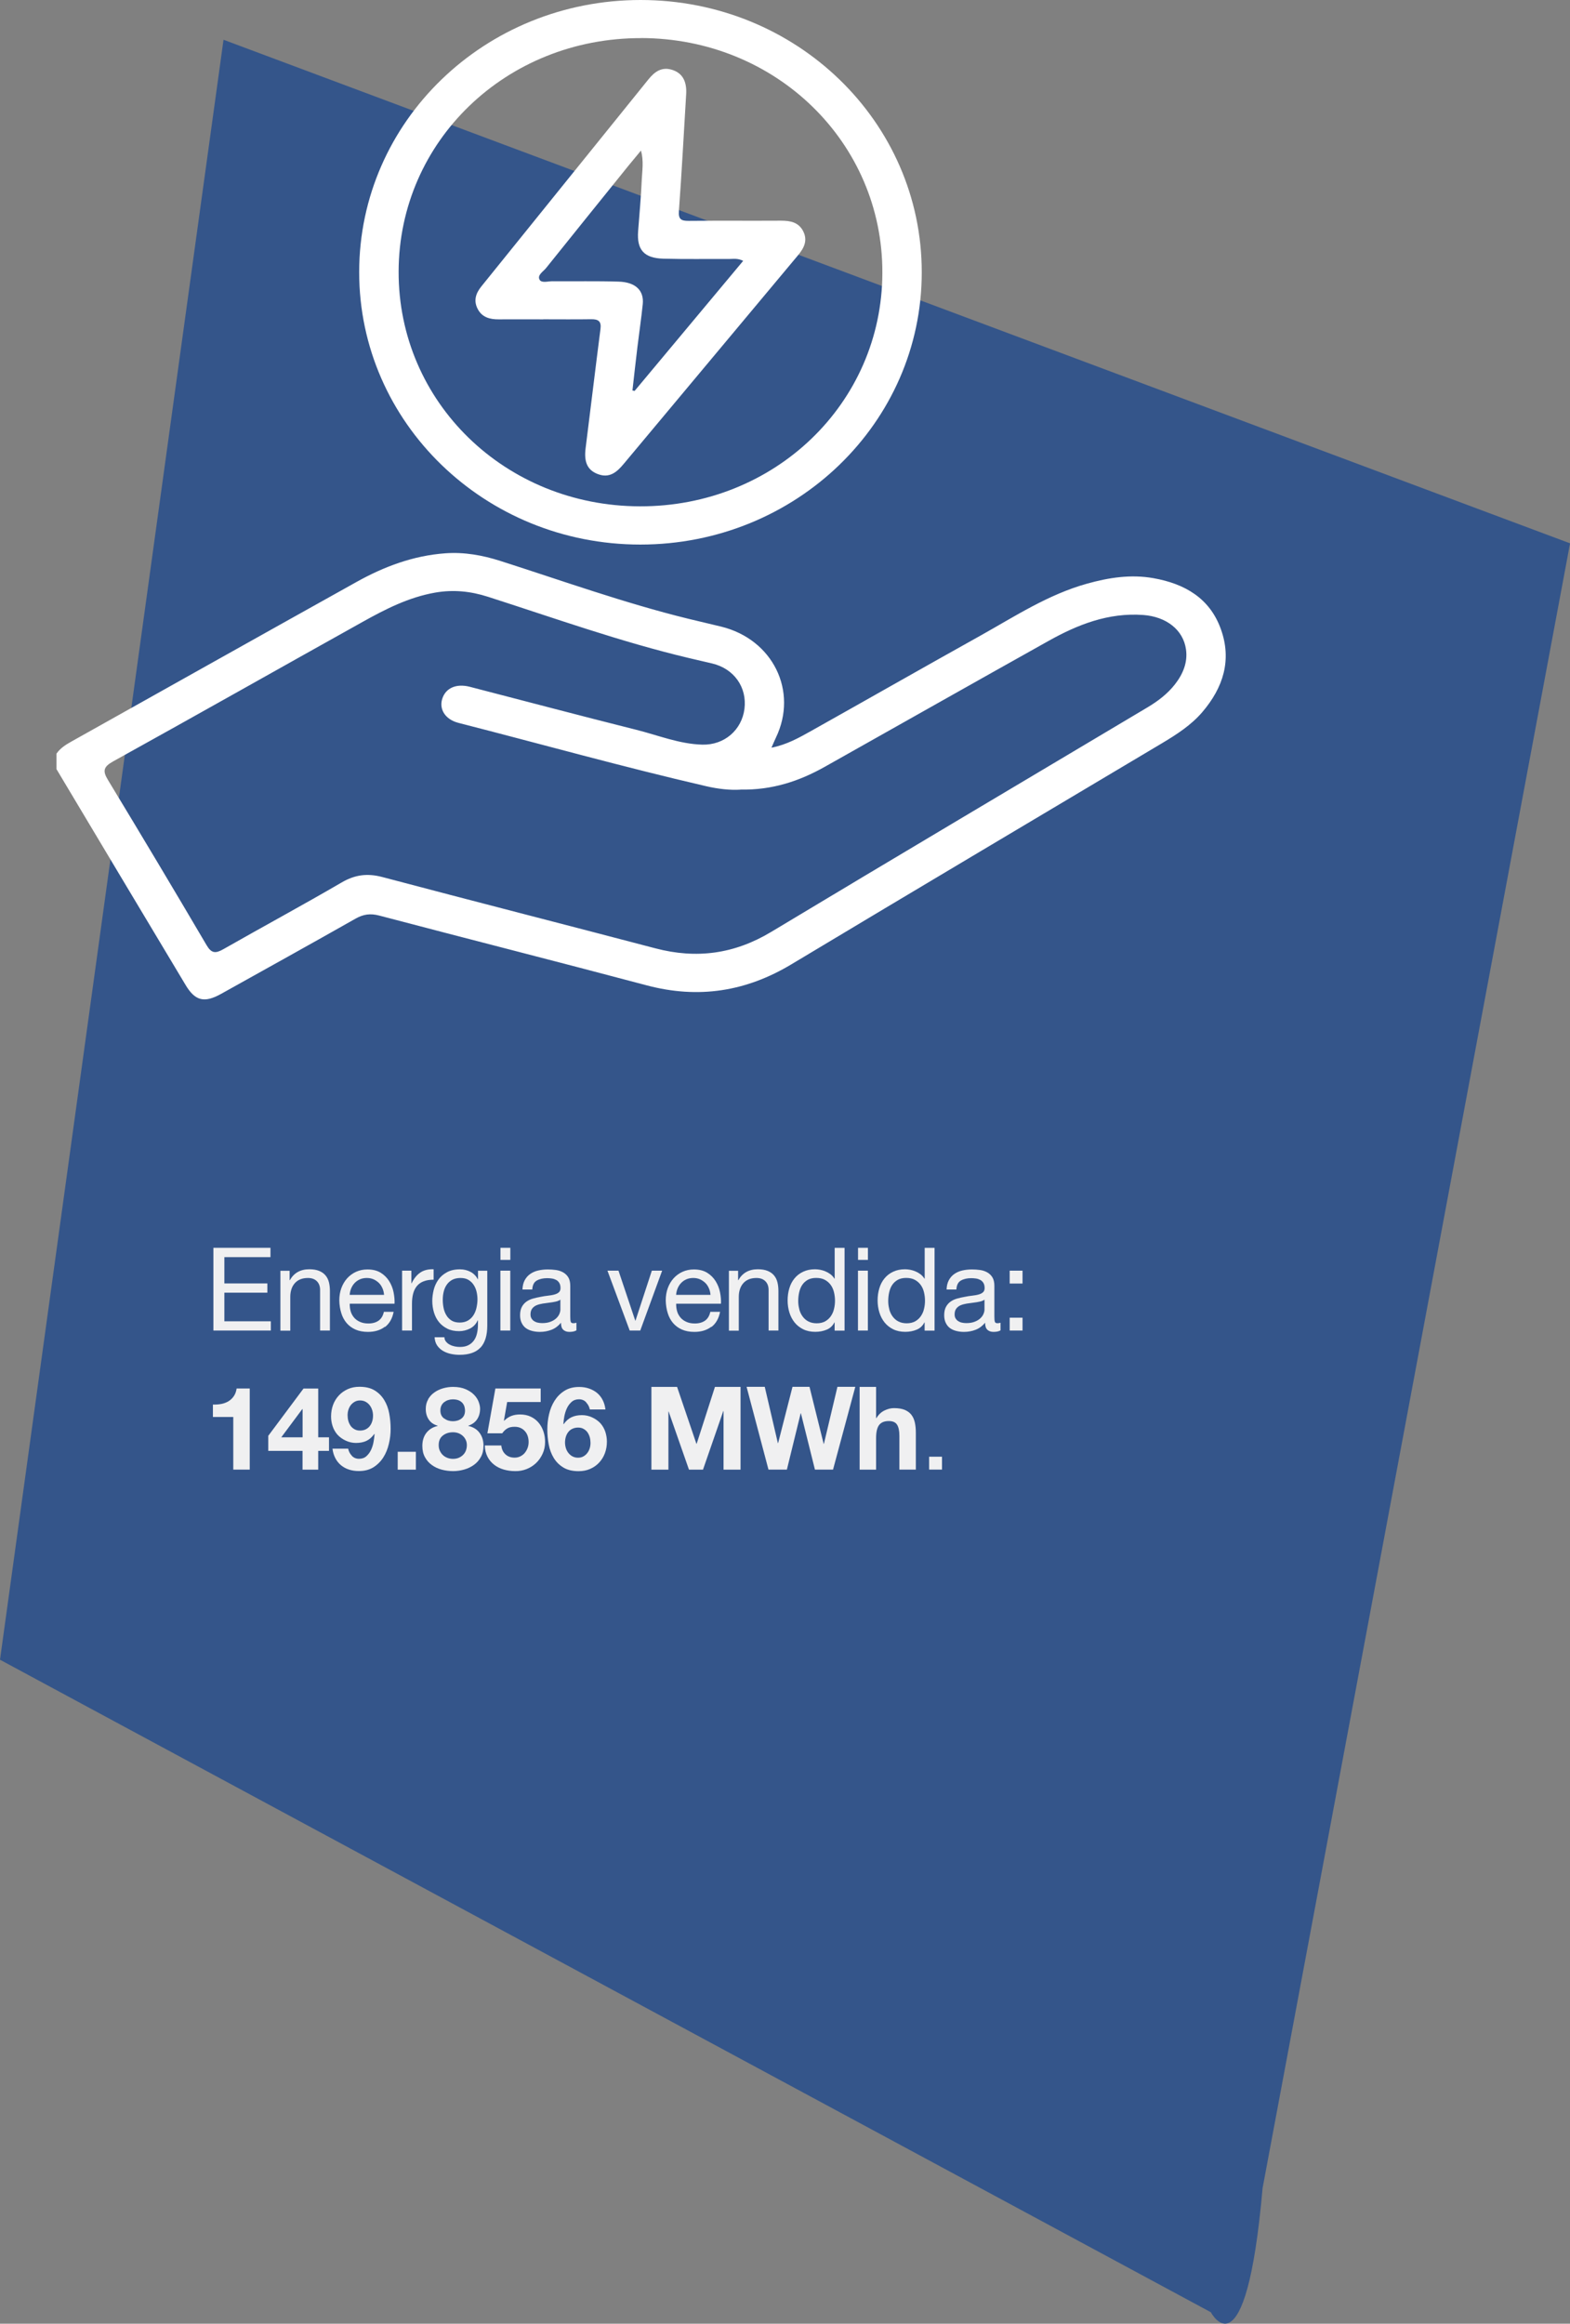
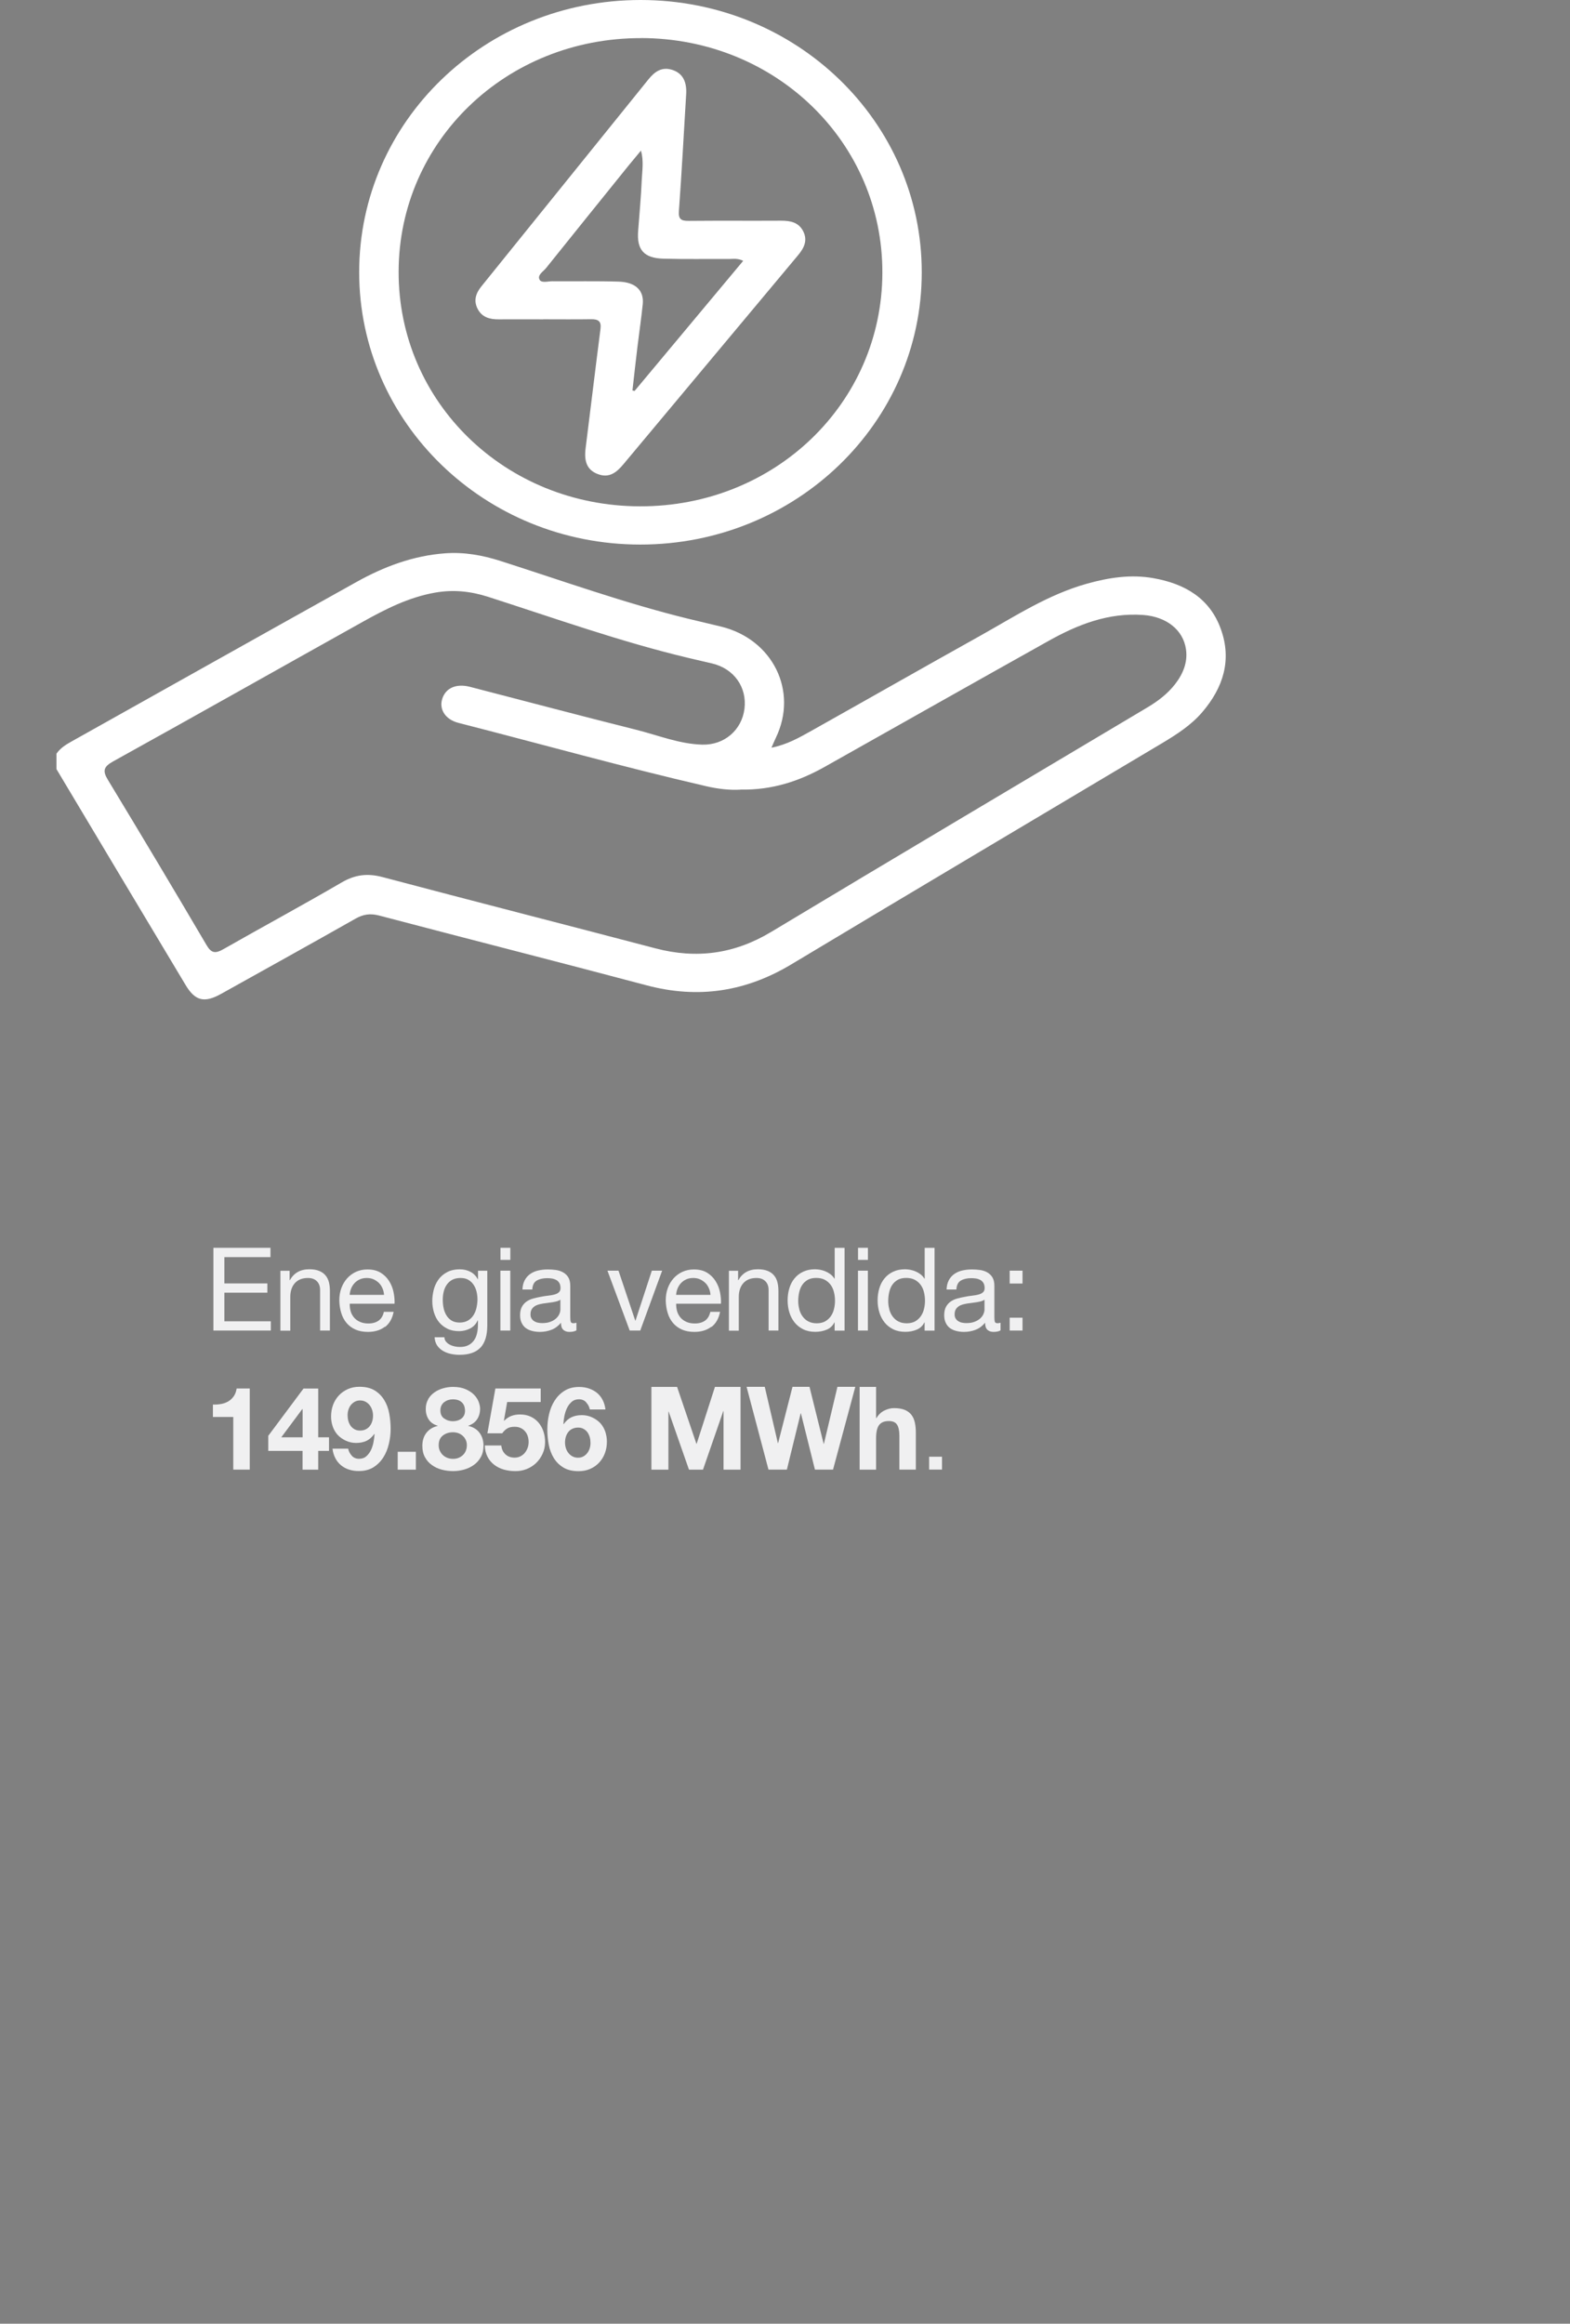
<svg xmlns="http://www.w3.org/2000/svg" id="b" viewBox="0 0 257.5 381.05">
  <rect x="0" y="0" width="257.5" height="381.05" fill="#808080" stroke="none" />
  <defs>
    <style>.d{fill:#f0f0f1;}.e{fill:#fff;}.f{fill:#34558a;}</style>
  </defs>
  <g id="c">
-     <path class="f" d="M198.59,379.17L0,272.17,36.66,6.52l220.85,82.58-50.43,269.72c-2.75,31.39-8.49,20.34-8.49,20.34" />
    <path class="e" d="M121.45,129.49c-1.68.11-3.67-.11-5.61-.56-13.63-3.15-27.1-6.92-40.65-10.39-2.15-.55-3.18-2.21-2.67-3.9.54-1.8,2.28-2.59,4.52-2.02,9.09,2.35,18.16,4.76,27.26,7.04,3.61.9,7.11,2.35,10.89,2.45,3.64.09,6.47-2.42,6.91-5.86.45-3.56-1.72-6.6-5.3-7.45-1.27-.3-2.54-.59-3.81-.89-11.21-2.66-22.03-6.54-32.97-10.05-2.84-.91-5.67-1.2-8.65-.68-4.32.76-8.11,2.69-11.84,4.77-13.66,7.62-27.27,15.32-40.96,22.9-1.58.88-1.78,1.55-.87,3.04,5.45,9,10.85,18.03,16.18,27.1.8,1.37,1.48,1.39,2.76.66,6.44-3.67,12.98-7.2,19.38-10.93,2.21-1.29,4.24-1.55,6.72-.89,14.9,3.95,29.83,7.76,44.74,11.68,6.76,1.78,12.97.93,18.97-2.67,20.54-12.35,41.16-24.57,61.75-36.84,1.71-1.02,3.28-2.21,4.5-3.77,1.32-1.69,2.12-3.59,1.82-5.73-.45-3.23-3.24-5.37-7-5.65-5.74-.42-10.78,1.58-15.58,4.27-12.25,6.85-24.46,13.76-36.69,20.64-4.17,2.34-8.59,3.82-13.81,3.72M9.27,123.58c.61-.88,1.48-1.44,2.41-1.96,15.59-8.73,31.17-17.48,46.78-26.18,4.52-2.52,9.31-4.33,14.6-4.71,3.11-.22,6.07.32,8.99,1.25,10.23,3.27,20.35,6.91,30.81,9.48,1.81.45,3.63.85,5.44,1.3,8.46,2.09,12.63,10.57,8.96,18.2-.23.47-.42.96-.73,1.65,2.53-.5,4.51-1.63,6.48-2.73,9.27-5.2,18.51-10.47,27.8-15.65,5.65-3.16,11.1-6.74,17.48-8.52,3.56-.99,7.16-1.56,10.88-.9,5.21.92,9.26,3.33,11.06,8.34,1.84,5.08.4,9.61-3.05,13.64-1.82,2.12-4.16,3.63-6.55,5.06-20.28,12.08-40.57,24.12-60.81,36.27-7.47,4.49-15.28,5.72-23.8,3.45-14.6-3.88-29.24-7.59-43.85-11.44-1.46-.38-2.6-.2-3.87.52-7.32,4.15-14.67,8.22-22.02,12.32-2.76,1.54-4.27,1.19-5.85-1.46-7.07-11.79-14.12-23.59-21.17-35.39v-2.53Z" />
    <path class="e" d="M105.17,6.25c-22.13-.05-39.73,16.88-39.79,38.27-.06,21.4,17.45,38.45,39.55,38.51,22.12.06,39.73-16.89,39.79-38.28.06-21.4-17.46-38.46-39.55-38.51M105.07,0c25.53,0,46.12,19.94,46.11,44.66,0,24.68-20.65,44.64-46.16,44.64-25.49,0-46.12-19.99-46.11-44.68C58.92,19.91,79.52,0,105.07,0" />
    <path class="e" d="M121.9,42.78c-.91-.46-1.6-.31-2.28-.31-3.61-.02-7.22.05-10.83-.05-3.18-.09-4.36-1.47-4.13-4.5.21-2.82.48-5.64.6-8.46.07-1.5.34-3.03-.13-4.77-.78.95-1.41,1.69-2.02,2.44-4.52,5.61-9.05,11.21-13.55,16.83-.47.58-1.48,1.15-1.06,1.91.33.59,1.38.24,2.11.25,3.61.03,7.22-.05,10.83.06,2.8.08,4.21,1.45,3.98,3.71-.24,2.34-.59,4.66-.87,6.99-.29,2.38-.55,4.77-.82,7.15.12.03.24.05.35.08,5.9-7.07,11.8-14.13,17.8-21.32M89.1,52.37c-2.43,0-4.86-.02-7.3,0-1.47.01-2.73-.33-3.45-1.7-.71-1.36-.32-2.56.59-3.69,9.14-11.31,18.27-22.63,27.4-33.95,1.02-1.27,2.22-2.16,4.01-1.54,1.6.55,2.32,1.88,2.19,3.97-.39,6.38-.72,12.76-1.19,19.13-.1,1.36.35,1.64,1.61,1.63,5.05-.05,10.1,0,15.15-.03,1.53,0,2.87.26,3.62,1.72.78,1.53.14,2.78-.86,3.97-9.53,11.4-19.05,22.8-28.58,34.2-1.11,1.33-2.33,2.42-4.3,1.64-1.66-.66-2.23-1.97-1.94-4.23.82-6.52,1.6-13.04,2.44-19.56.16-1.25-.36-1.6-1.55-1.58-2.62.04-5.24.01-7.86.01" />
    <path class="d" d="M44.36,204.63v1.52h-7.56v4.31h7.05v1.52h-7.05v4.69h7.62v1.52h-9.42v-13.57h9.37Z" />
    <path class="d" d="M47.5,208.37v1.56h.04c.67-1.19,1.73-1.79,3.19-1.79.65,0,1.18.09,1.62.27.43.18.78.42,1.04.74.27.32.45.69.56,1.13s.16.92.16,1.45v6.46h-1.61v-6.65c0-.61-.18-1.09-.53-1.44-.35-.35-.84-.53-1.46-.53-.49,0-.92.08-1.28.23-.36.15-.66.37-.9.65-.24.28-.42.6-.54.98-.12.37-.18.78-.18,1.23v5.55h-1.62v-9.82h1.52Z" />
    <path class="d" d="M63.12,217.57c-.73.56-1.66.84-2.77.84-.79,0-1.47-.13-2.04-.38s-1.06-.61-1.45-1.06c-.39-.46-.69-1-.88-1.63-.2-.63-.31-1.32-.33-2.07,0-.75.11-1.43.34-2.05.23-.62.55-1.16.96-1.61s.9-.81,1.46-1.06,1.18-.38,1.85-.38c.87,0,1.6.18,2.18.54.58.36,1.04.82,1.39,1.38.35.56.59,1.17.72,1.82.13.66.19,1.29.16,1.88h-7.35c-.01.43.04.84.15,1.23.11.39.3.73.55,1.03.25.3.58.54.97.71.39.18.85.27,1.39.27.68,0,1.24-.16,1.68-.47.44-.32.72-.8.86-1.44h1.6c-.21,1.1-.69,1.93-1.42,2.49ZM62.73,211.26c-.15-.34-.34-.64-.59-.88s-.54-.44-.87-.59c-.34-.15-.71-.22-1.11-.22s-.79.07-1.13.22c-.34.15-.62.35-.86.6-.24.25-.43.55-.57.88-.14.34-.22.69-.25,1.07h5.64c-.03-.38-.11-.74-.26-1.08Z" />
-     <path class="d" d="M67.47,208.37v2.07h.04c.39-.8.87-1.39,1.44-1.77s1.29-.56,2.17-.53v1.71c-.65,0-1.2.09-1.65.27-.46.18-.82.44-1.1.78-.28.34-.48.76-.61,1.24-.13.49-.19,1.05-.19,1.68v4.37h-1.62v-9.82h1.52Z" />
    <path class="d" d="M78.81,220.97c-.73.8-1.89,1.2-3.46,1.2-.46,0-.92-.05-1.4-.15-.47-.1-.91-.27-1.29-.49-.39-.23-.71-.53-.96-.89-.25-.37-.39-.82-.42-1.35h1.61c.01.29.1.54.28.74.17.2.38.37.63.49.25.13.52.22.81.28.29.06.57.08.84.08.53,0,.98-.09,1.35-.28.37-.18.67-.44.91-.76.24-.32.41-.71.52-1.17.11-.46.16-.96.16-1.5v-.65h-.04c-.28.61-.7,1.05-1.26,1.34-.56.28-1.16.43-1.79.43-.74,0-1.38-.13-1.92-.4-.54-.27-1-.62-1.37-1.07-.37-.45-.64-.97-.83-1.58-.18-.6-.28-1.24-.28-1.91,0-.58.08-1.18.23-1.8.15-.61.41-1.17.76-1.67.35-.5.82-.91,1.41-1.23.58-.32,1.3-.48,2.15-.48.62,0,1.19.14,1.71.41.52.27.92.68,1.22,1.23h.02v-1.41h1.52v8.99c0,1.61-.37,2.81-1.1,3.61ZM76.75,216.55c.37-.22.67-.51.9-.87.23-.36.4-.77.5-1.23s.16-.91.16-1.37c0-.43-.05-.85-.15-1.27-.1-.42-.26-.79-.49-1.13-.22-.34-.51-.6-.86-.81s-.79-.3-1.29-.3-.96.1-1.33.29c-.37.2-.67.46-.9.79-.23.33-.41.71-.51,1.14-.11.43-.16.88-.16,1.35,0,.44.04.89.13,1.33.09.44.24.85.46,1.21.21.36.5.65.85.87s.8.33,1.33.33.98-.11,1.36-.33Z" />
    <path class="d" d="M82.08,206.6v-1.98h1.62v1.98h-1.62ZM83.69,208.37v9.82h-1.62v-9.82h1.62Z" />
    <path class="d" d="M94.54,218.16c-.28.17-.67.25-1.16.25-.42,0-.75-.12-1-.35s-.37-.62-.37-1.15c-.44.53-.96.92-1.55,1.15s-1.23.35-1.91.35c-.44,0-.86-.05-1.26-.15-.4-.1-.75-.26-1.04-.47-.29-.21-.52-.5-.69-.85-.17-.35-.26-.77-.26-1.26,0-.56.1-1.01.29-1.37.19-.35.44-.64.75-.86.31-.22.67-.39,1.06-.5.4-.11.81-.21,1.23-.28.44-.09.86-.16,1.26-.2.4-.04.75-.11,1.05-.19.3-.08.54-.2.72-.36s.27-.39.27-.69c0-.35-.07-.64-.2-.85-.13-.21-.3-.38-.51-.49-.21-.11-.44-.19-.7-.23s-.52-.06-.77-.06c-.68,0-1.25.13-1.71.39s-.7.75-.74,1.47h-1.61c.02-.61.15-1.12.38-1.54.23-.42.53-.76.91-1.02.38-.26.81-.45,1.3-.56.49-.11,1.01-.17,1.57-.17.44,0,.88.03,1.32.09.44.06.83.19,1.19.39.35.2.64.47.85.82s.32.82.32,1.38v5.04c0,.38.02.66.07.83.04.18.19.27.45.27.14,0,.3-.03.49-.08v1.25ZM91.92,213.12c-.2.15-.47.26-.8.33-.33.07-.67.13-1.04.17-.36.04-.73.09-1.09.15s-.7.15-.99.27-.53.31-.71.54c-.18.23-.28.55-.28.95,0,.27.05.49.16.67.11.18.25.33.42.44s.37.2.6.25c.23.05.47.08.72.08.53,0,.99-.07,1.37-.22.38-.14.69-.33.93-.55s.42-.46.53-.72c.11-.26.17-.5.17-.73v-1.65Z" />
    <path class="d" d="M103.28,218.19l-3.65-9.82h1.81l2.75,8.19h.04l2.68-8.19h1.69l-3.59,9.82h-1.73Z" />
    <path class="d" d="M116.66,217.57c-.73.56-1.66.84-2.77.84-.79,0-1.47-.13-2.04-.38s-1.06-.61-1.45-1.06c-.39-.46-.69-1-.88-1.63-.2-.63-.31-1.32-.33-2.07,0-.75.11-1.43.34-2.05.23-.62.55-1.16.96-1.61s.9-.81,1.46-1.06,1.18-.38,1.85-.38c.87,0,1.6.18,2.18.54.58.36,1.04.82,1.39,1.38.35.56.59,1.17.72,1.82.13.66.19,1.29.16,1.88h-7.35c-.01.43.04.84.15,1.23.11.39.3.73.55,1.03.25.3.58.54.97.71.39.18.85.27,1.39.27.68,0,1.24-.16,1.68-.47.44-.32.72-.8.86-1.44h1.6c-.21,1.1-.69,1.93-1.42,2.49ZM116.27,211.26c-.15-.34-.34-.64-.59-.88s-.54-.44-.87-.59c-.34-.15-.71-.22-1.11-.22s-.79.07-1.13.22c-.34.15-.62.35-.86.6-.24.25-.43.55-.57.88-.14.34-.22.69-.25,1.07h5.64c-.03-.38-.11-.74-.26-1.08Z" />
    <path class="d" d="M121.06,208.37v1.56h.04c.67-1.19,1.73-1.79,3.19-1.79.65,0,1.18.09,1.62.27.43.18.78.42,1.04.74.27.32.45.69.56,1.13s.16.92.16,1.45v6.46h-1.61v-6.65c0-.61-.18-1.09-.53-1.44-.35-.35-.84-.53-1.46-.53-.49,0-.92.08-1.28.23-.36.15-.66.37-.9.65-.24.28-.42.6-.54.98-.12.37-.18.78-.18,1.23v5.55h-1.62v-9.82h1.52Z" />
    <path class="d" d="M136.89,218.19v-1.33h-.04c-.27.54-.68.94-1.25,1.18-.57.24-1.2.36-1.88.36-.76,0-1.42-.14-1.99-.42-.56-.28-1.03-.65-1.41-1.12-.37-.47-.66-1.01-.85-1.63-.19-.62-.29-1.28-.29-1.98s.09-1.36.28-1.98c.18-.62.46-1.16.84-1.62.37-.46.84-.83,1.41-1.1.56-.27,1.22-.41,1.97-.41.25,0,.53.03.82.08.29.05.58.14.87.26.29.12.57.28.83.47.26.2.48.44.66.73h.04v-5.05h1.62v13.57h-1.62ZM131.09,214.71c.12.44.3.83.55,1.17.25.34.56.62.95.82.39.2.84.3,1.36.3.54,0,1.01-.11,1.39-.32.38-.22.69-.5.93-.85s.42-.74.52-1.19c.11-.44.16-.89.16-1.35,0-.48-.06-.95-.17-1.4-.11-.45-.29-.85-.54-1.19-.25-.34-.57-.62-.96-.83s-.87-.31-1.42-.31-1.01.11-1.39.32c-.38.22-.68.5-.91.85-.23.35-.39.76-.49,1.22s-.15.92-.15,1.41c0,.46.06.9.18,1.34Z" />
    <path class="d" d="M140.73,206.6v-1.98h1.62v1.98h-1.62ZM142.34,208.37v9.82h-1.62v-9.82h1.62Z" />
    <path class="d" d="M151.65,218.19v-1.33h-.04c-.27.54-.68.94-1.25,1.18-.57.24-1.2.36-1.88.36-.76,0-1.42-.14-1.99-.42-.56-.28-1.03-.65-1.41-1.12-.37-.47-.66-1.01-.85-1.63-.19-.62-.29-1.28-.29-1.98s.09-1.36.28-1.98c.18-.62.46-1.16.84-1.62.37-.46.84-.83,1.41-1.1.56-.27,1.22-.41,1.97-.41.25,0,.53.03.82.08.29.05.58.14.87.26.29.12.57.28.83.47.26.2.48.44.66.73h.04v-5.05h1.62v13.57h-1.62ZM145.85,214.71c.12.44.3.83.55,1.17.25.34.56.62.95.82.39.2.84.3,1.36.3.54,0,1.01-.11,1.39-.32.38-.22.69-.5.93-.85s.42-.74.52-1.19c.11-.44.16-.89.16-1.35,0-.48-.06-.95-.17-1.4-.11-.45-.29-.85-.54-1.19-.25-.34-.57-.62-.96-.83s-.87-.31-1.42-.31-1.01.11-1.39.32c-.38.22-.68.5-.91.85-.23.35-.39.76-.49,1.22s-.15.92-.15,1.41c0,.46.06.9.18,1.34Z" />
    <path class="d" d="M164.1,218.16c-.28.17-.67.25-1.16.25-.42,0-.75-.12-1-.35s-.37-.62-.37-1.15c-.44.53-.96.92-1.55,1.15s-1.23.35-1.91.35c-.44,0-.86-.05-1.26-.15-.4-.1-.75-.26-1.04-.47-.29-.21-.52-.5-.69-.85-.17-.35-.26-.77-.26-1.26,0-.56.1-1.01.29-1.37.19-.35.44-.64.75-.86.31-.22.67-.39,1.06-.5.4-.11.81-.21,1.23-.28.44-.09.86-.16,1.26-.2.4-.04.75-.11,1.05-.19.3-.08.54-.2.72-.36s.27-.39.27-.69c0-.35-.07-.64-.2-.85-.13-.21-.3-.38-.51-.49-.21-.11-.44-.19-.7-.23s-.52-.06-.77-.06c-.68,0-1.25.13-1.71.39s-.7.75-.74,1.47h-1.61c.02-.61.15-1.12.38-1.54.23-.42.53-.76.91-1.02.38-.26.81-.45,1.3-.56.49-.11,1.01-.17,1.57-.17.44,0,.88.03,1.32.09.44.06.83.19,1.19.39.35.2.64.47.85.82s.32.82.32,1.38v5.04c0,.38.02.66.07.83.04.18.19.27.45.27.14,0,.3-.03.49-.08v1.25ZM161.48,213.12c-.2.15-.47.26-.8.33-.33.07-.67.13-1.04.17-.36.04-.73.09-1.09.15s-.7.15-.99.27-.53.31-.71.54c-.18.23-.28.55-.28.95,0,.27.05.49.16.67.11.18.25.33.42.44s.37.2.6.25c.23.05.47.08.72.08.53,0,.99-.07,1.37-.22.38-.14.69-.33.93-.55s.42-.46.53-.72c.11-.26.17-.5.17-.73v-1.65Z" />
    <path class="d" d="M165.6,210.48v-2.11h2.11v2.11h-2.11ZM167.71,216.08v2.11h-2.11v-2.11h2.11Z" />
    <path class="d" d="M38.26,240.99v-8.63h-3.34v-2.03c.47.01.92-.02,1.36-.1.44-.08.83-.23,1.18-.44s.64-.48.88-.83c.24-.34.4-.77.47-1.27h2.15v13.3h-2.7Z" />
    <path class="d" d="M44,237.92v-2.47l5.78-7.75h2.41v8h1.77v2.22h-1.77v3.08h-2.57v-3.08h-5.62ZM49.57,231.08l-3.44,4.62h3.5v-4.62h-.06Z" />
    <path class="d" d="M57.7,238.73c.32.33.71.49,1.18.49.49,0,.9-.14,1.22-.43.32-.29.57-.63.76-1.04.19-.41.33-.85.41-1.32s.14-.89.16-1.25l-.04-.04c-.37.53-.8.91-1.29,1.14-.49.23-1.06.34-1.71.34-.57,0-1.13-.12-1.67-.37-.54-.25-1.01-.58-1.39-1-.35-.41-.61-.87-.78-1.39-.17-.52-.25-1.04-.25-1.58,0-.68.11-1.32.33-1.91s.54-1.1.95-1.54c.41-.44.9-.78,1.47-1.04.57-.25,1.2-.38,1.9-.38,1.01,0,1.85.2,2.5.6.65.4,1.17.92,1.57,1.58s.67,1.39.82,2.21c.15.82.23,1.65.23,2.49s-.09,1.65-.29,2.47c-.19.82-.49,1.57-.91,2.23s-.96,1.2-1.62,1.62c-.66.41-1.46.62-2.41.62-.57,0-1.1-.08-1.6-.24s-.93-.4-1.31-.71-.69-.7-.93-1.16c-.24-.46-.4-.97-.47-1.56h2.57c.09.44.29.83.61,1.16ZM59.98,234.39c.27-.13.49-.31.67-.54.18-.23.31-.49.4-.79.09-.3.13-.61.13-.94,0-.3-.05-.6-.14-.9-.1-.3-.23-.56-.42-.8s-.41-.42-.67-.56-.57-.21-.91-.21c-.32,0-.6.07-.85.21-.25.14-.47.32-.65.55s-.31.49-.4.78c-.09.29-.13.59-.13.89s.04.62.12.92c.08.3.21.56.37.8s.38.42.64.57.56.22.9.22c.37,0,.68-.07.95-.2Z" />
    <path class="d" d="M68.21,238.07v2.93h-2.98v-2.93h2.98Z" />
    <path class="d" d="M70.2,229.48c.27-.46.61-.84,1.04-1.14.42-.3.9-.53,1.43-.68.53-.15,1.07-.23,1.62-.23.82,0,1.52.13,2.09.38.57.25,1.03.56,1.38.92s.6.75.75,1.16c.15.41.23.78.23,1.11,0,.66-.16,1.24-.48,1.73-.32.49-.81.85-1.45,1.06v.04c.8.18,1.41.55,1.84,1.13.43.58.65,1.28.65,2.12,0,.71-.14,1.32-.43,1.84-.28.52-.66.95-1.13,1.29-.47.34-1,.6-1.6.77-.59.17-1.2.26-1.82.26s-1.27-.08-1.87-.24-1.14-.41-1.61-.75c-.48-.34-.86-.77-1.14-1.29-.29-.52-.43-1.14-.43-1.86,0-.85.22-1.56.66-2.13.44-.57,1.05-.95,1.85-1.14v-.04c-.65-.18-1.13-.51-1.46-1.01-.33-.49-.49-1.07-.49-1.73,0-.6.13-1.12.4-1.58ZM72.14,237.9c.13.28.29.52.5.71.21.2.46.35.75.46.29.11.59.16.91.16s.63-.05.9-.16c.27-.11.51-.26.72-.46.21-.2.37-.43.48-.71.11-.28.17-.58.17-.91s-.06-.6-.18-.86c-.12-.26-.29-.49-.49-.67-.21-.19-.45-.34-.72-.44-.27-.1-.57-.15-.88-.15-.66,0-1.22.18-1.67.54-.46.36-.68.88-.68,1.57,0,.34.06.65.19.93ZM72.86,232.61c.41.3.88.45,1.42.45s1.04-.15,1.42-.45c.38-.3.57-.73.57-1.3,0-.18-.03-.37-.08-.58s-.15-.41-.29-.6c-.15-.19-.35-.35-.61-.47s-.6-.19-1.02-.19c-.27,0-.52.04-.77.12-.25.08-.46.2-.66.35-.19.15-.34.34-.45.57-.11.23-.16.49-.16.8,0,.57.2,1,.61,1.3Z" />
    <path class="d" d="M83.18,229.92l-.53,3.02.04.04c.37-.37.76-.63,1.18-.79s.89-.24,1.42-.24c.66,0,1.24.12,1.75.36.51.24.93.56,1.28.97s.61.88.8,1.43.28,1.14.28,1.76c0,.68-.13,1.32-.4,1.91-.27.59-.62,1.1-1.07,1.53-.45.43-.97.76-1.57,1-.59.23-1.23.35-1.9.33-.65,0-1.26-.09-1.85-.26s-1.11-.43-1.57-.79-.82-.79-1.09-1.32-.42-1.14-.43-1.83h2.7c.06.61.29,1.09.68,1.45.39.36.89.54,1.5.54.35,0,.67-.07.96-.22.29-.15.53-.33.72-.57s.35-.51.46-.82.16-.63.16-.96-.05-.66-.15-.97c-.1-.3-.25-.57-.46-.8-.2-.23-.44-.41-.72-.53-.28-.13-.6-.19-.97-.19-.48,0-.87.08-1.18.26s-.59.44-.85.81h-2.43l1.31-7.35h7.43v2.22h-5.49Z" />
    <path class="d" d="M96.14,229.95c-.32-.33-.71-.49-1.18-.49s-.88.14-1.21.43c-.32.29-.58.63-.77,1.04-.19.41-.33.85-.42,1.32-.09.47-.14.89-.15,1.25l.04.04c.37-.53.8-.91,1.29-1.14.49-.23,1.06-.34,1.71-.34.57,0,1.13.12,1.67.37s1.01.58,1.39,1c.35.41.61.87.78,1.39.16.52.25,1.04.25,1.58,0,.68-.11,1.32-.33,1.91s-.54,1.1-.95,1.54c-.41.44-.9.78-1.47,1.03-.57.25-1.2.37-1.9.37-1,0-1.83-.2-2.49-.6-.66-.4-1.18-.92-1.58-1.57-.39-.65-.67-1.38-.82-2.19-.15-.82-.23-1.65-.23-2.5s.09-1.65.28-2.47c.19-.82.49-1.57.91-2.23s.96-1.21,1.62-1.62c.66-.42,1.46-.63,2.41-.63.57,0,1.1.08,1.6.25.49.17.93.4,1.31.71s.69.69.93,1.15.4.98.47,1.58h-2.56c-.09-.44-.29-.83-.61-1.16ZM93.87,234.3c-.27.13-.5.31-.67.54-.18.23-.31.49-.4.79s-.13.61-.13.94c0,.3.05.6.14.9s.23.56.42.8.41.42.67.56c.27.14.57.21.91.21s.62-.07.87-.21.46-.32.64-.55c.18-.23.31-.49.4-.78.09-.29.13-.59.13-.89s-.04-.62-.12-.92c-.08-.3-.21-.56-.37-.8-.16-.23-.38-.42-.64-.57-.26-.15-.56-.22-.9-.22s-.67.07-.94.2Z" />
    <path class="d" d="M111.05,227.43l3.17,9.33h.04l3-9.33h4.2v13.57h-2.79v-9.61h-.04l-3.33,9.61h-2.3l-3.33-9.52h-.04v9.52h-2.79v-13.57h4.2Z" />
    <path class="d" d="M133.66,240.99l-2.3-9.23h-.04l-2.26,9.23h-3.02l-3.59-13.57h2.98l2.15,9.23h.04l2.36-9.23h2.79l2.32,9.35h.04l2.22-9.35h2.93l-3.65,13.57h-2.96Z" />
    <path class="d" d="M143.69,227.43v5.11h.06c.34-.57.78-.98,1.31-1.24s1.05-.39,1.56-.39c.72,0,1.31.1,1.78.29.46.2.83.47,1.09.82.27.35.45.77.56,1.27.11.5.16,1.05.16,1.66v6.04h-2.7v-5.55c0-.81-.13-1.42-.38-1.81-.25-.4-.7-.6-1.35-.6-.74,0-1.27.22-1.6.66-.33.44-.49,1.16-.49,2.16v5.15h-2.7v-13.57h2.7Z" />
    <path class="d" d="M154.5,238.88v2.11h-2.11v-2.11h2.11Z" />
  </g>
</svg>